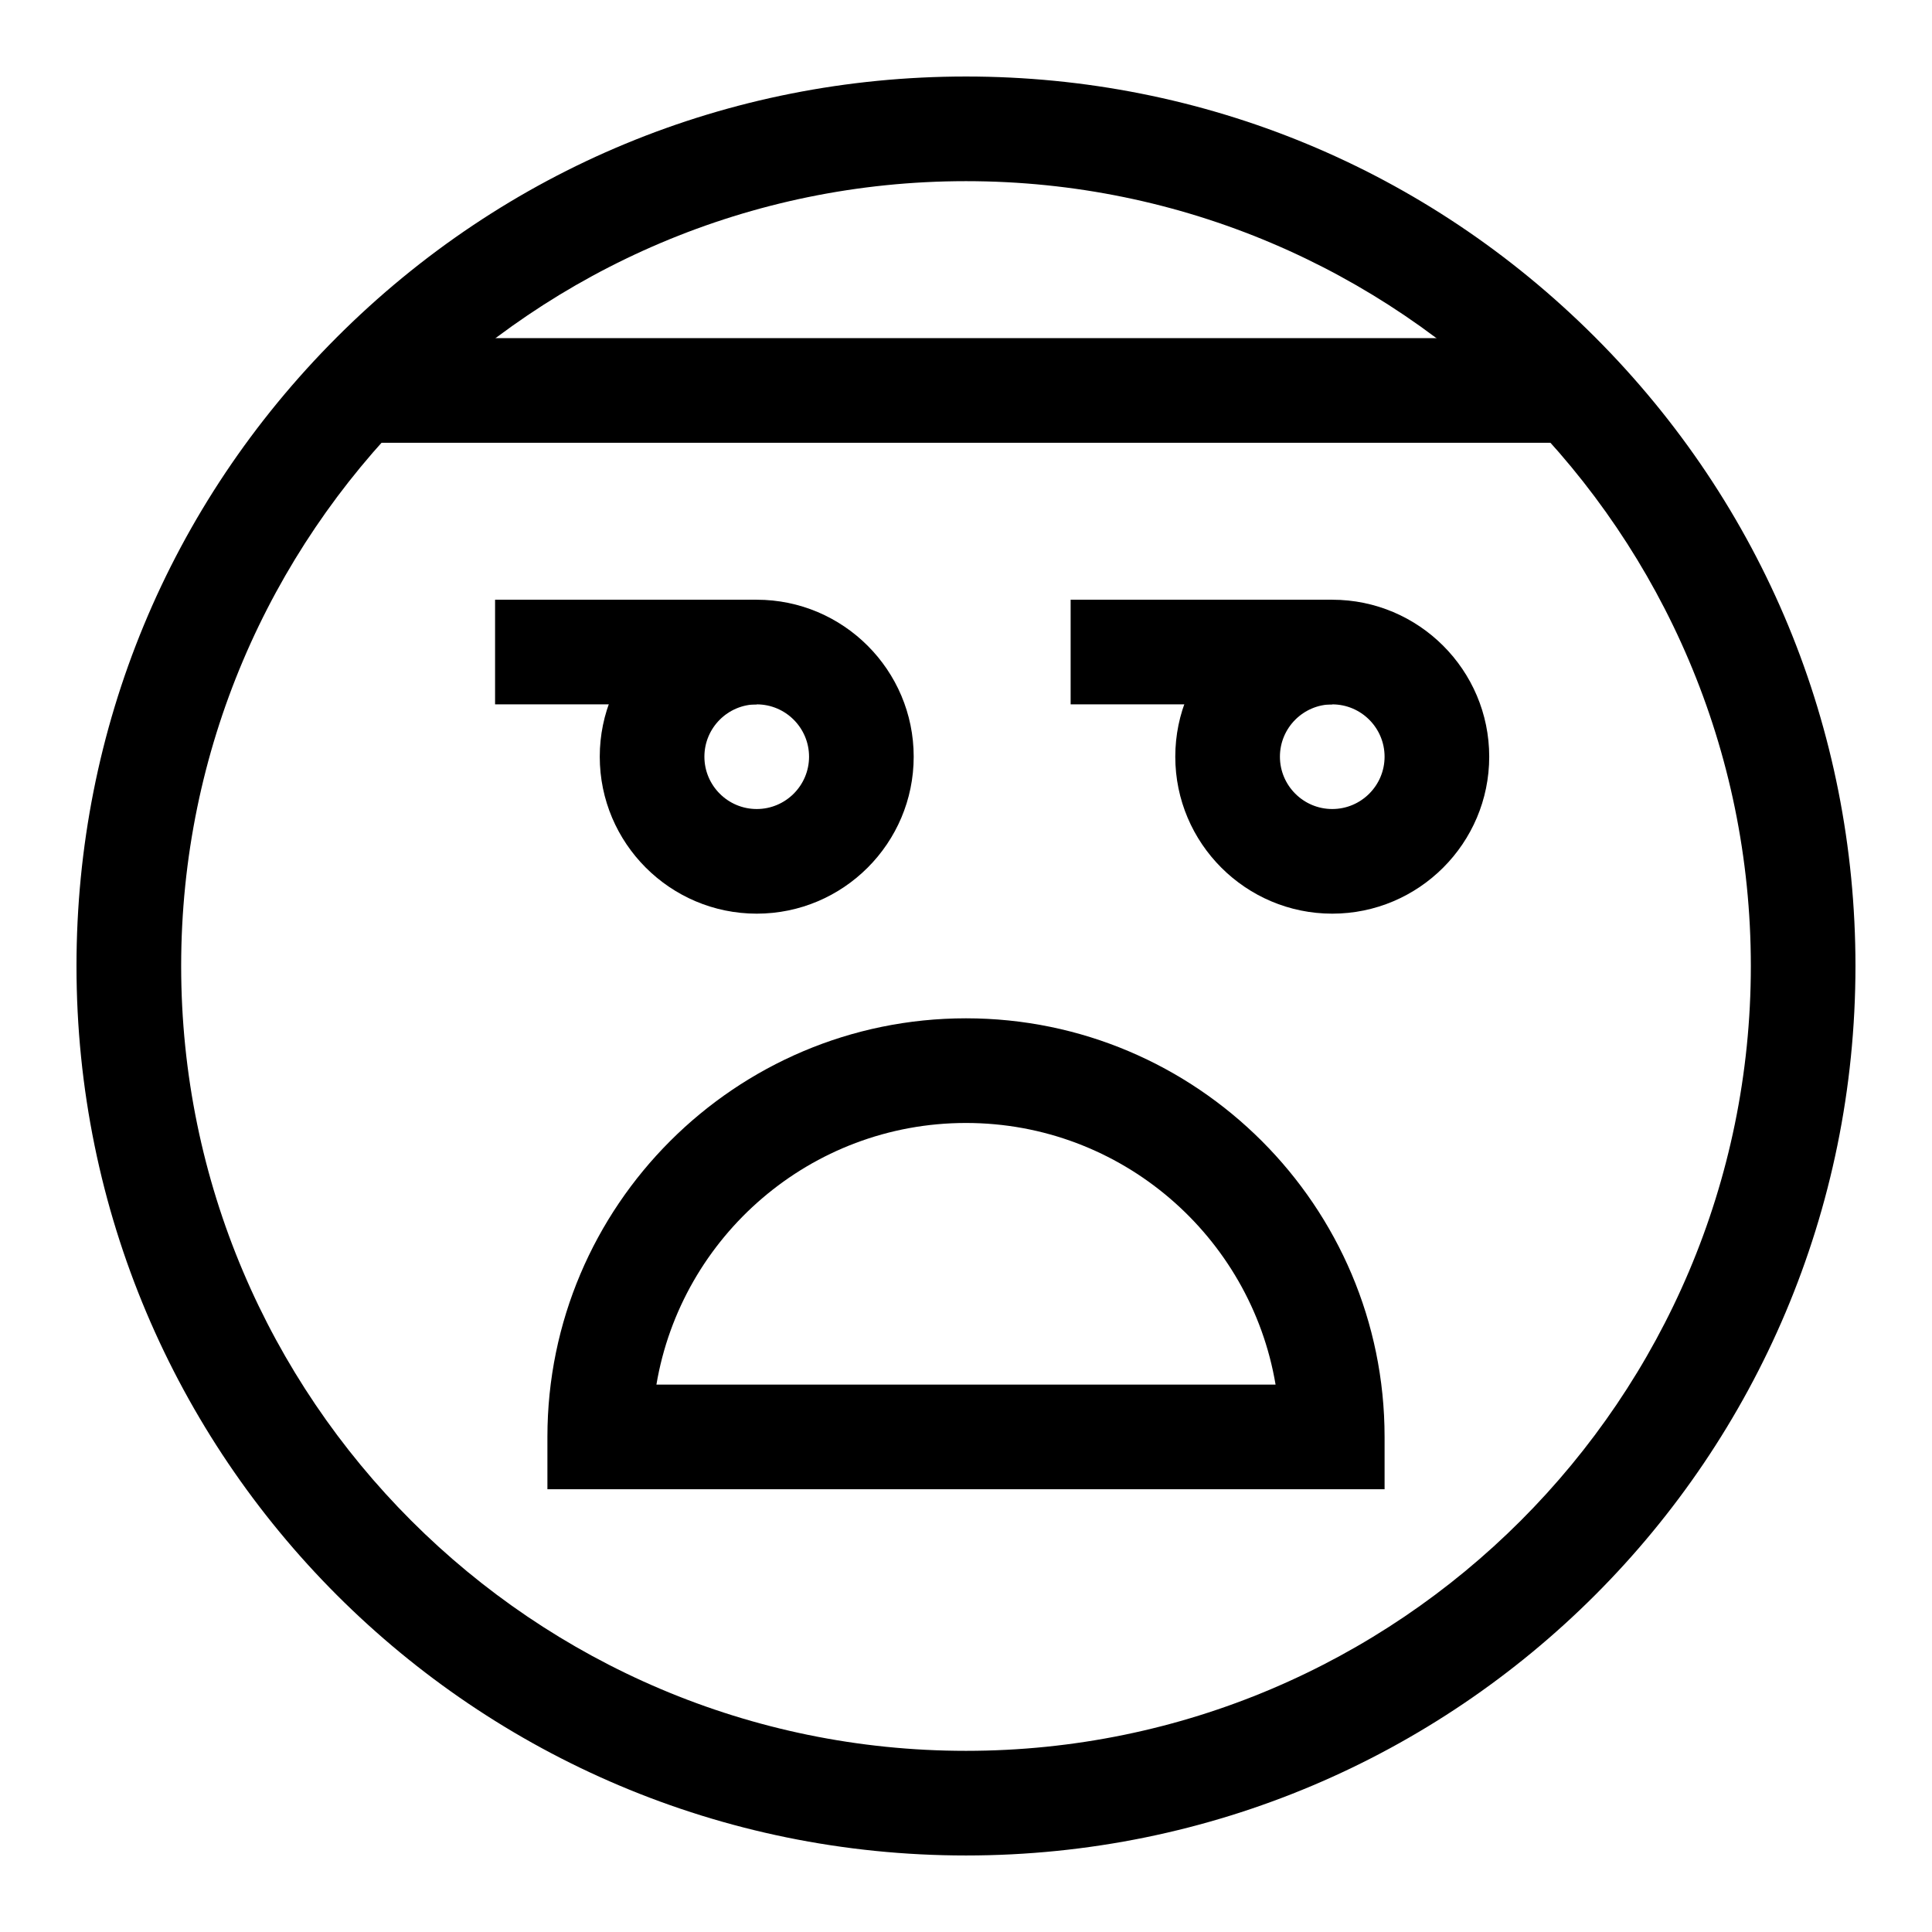
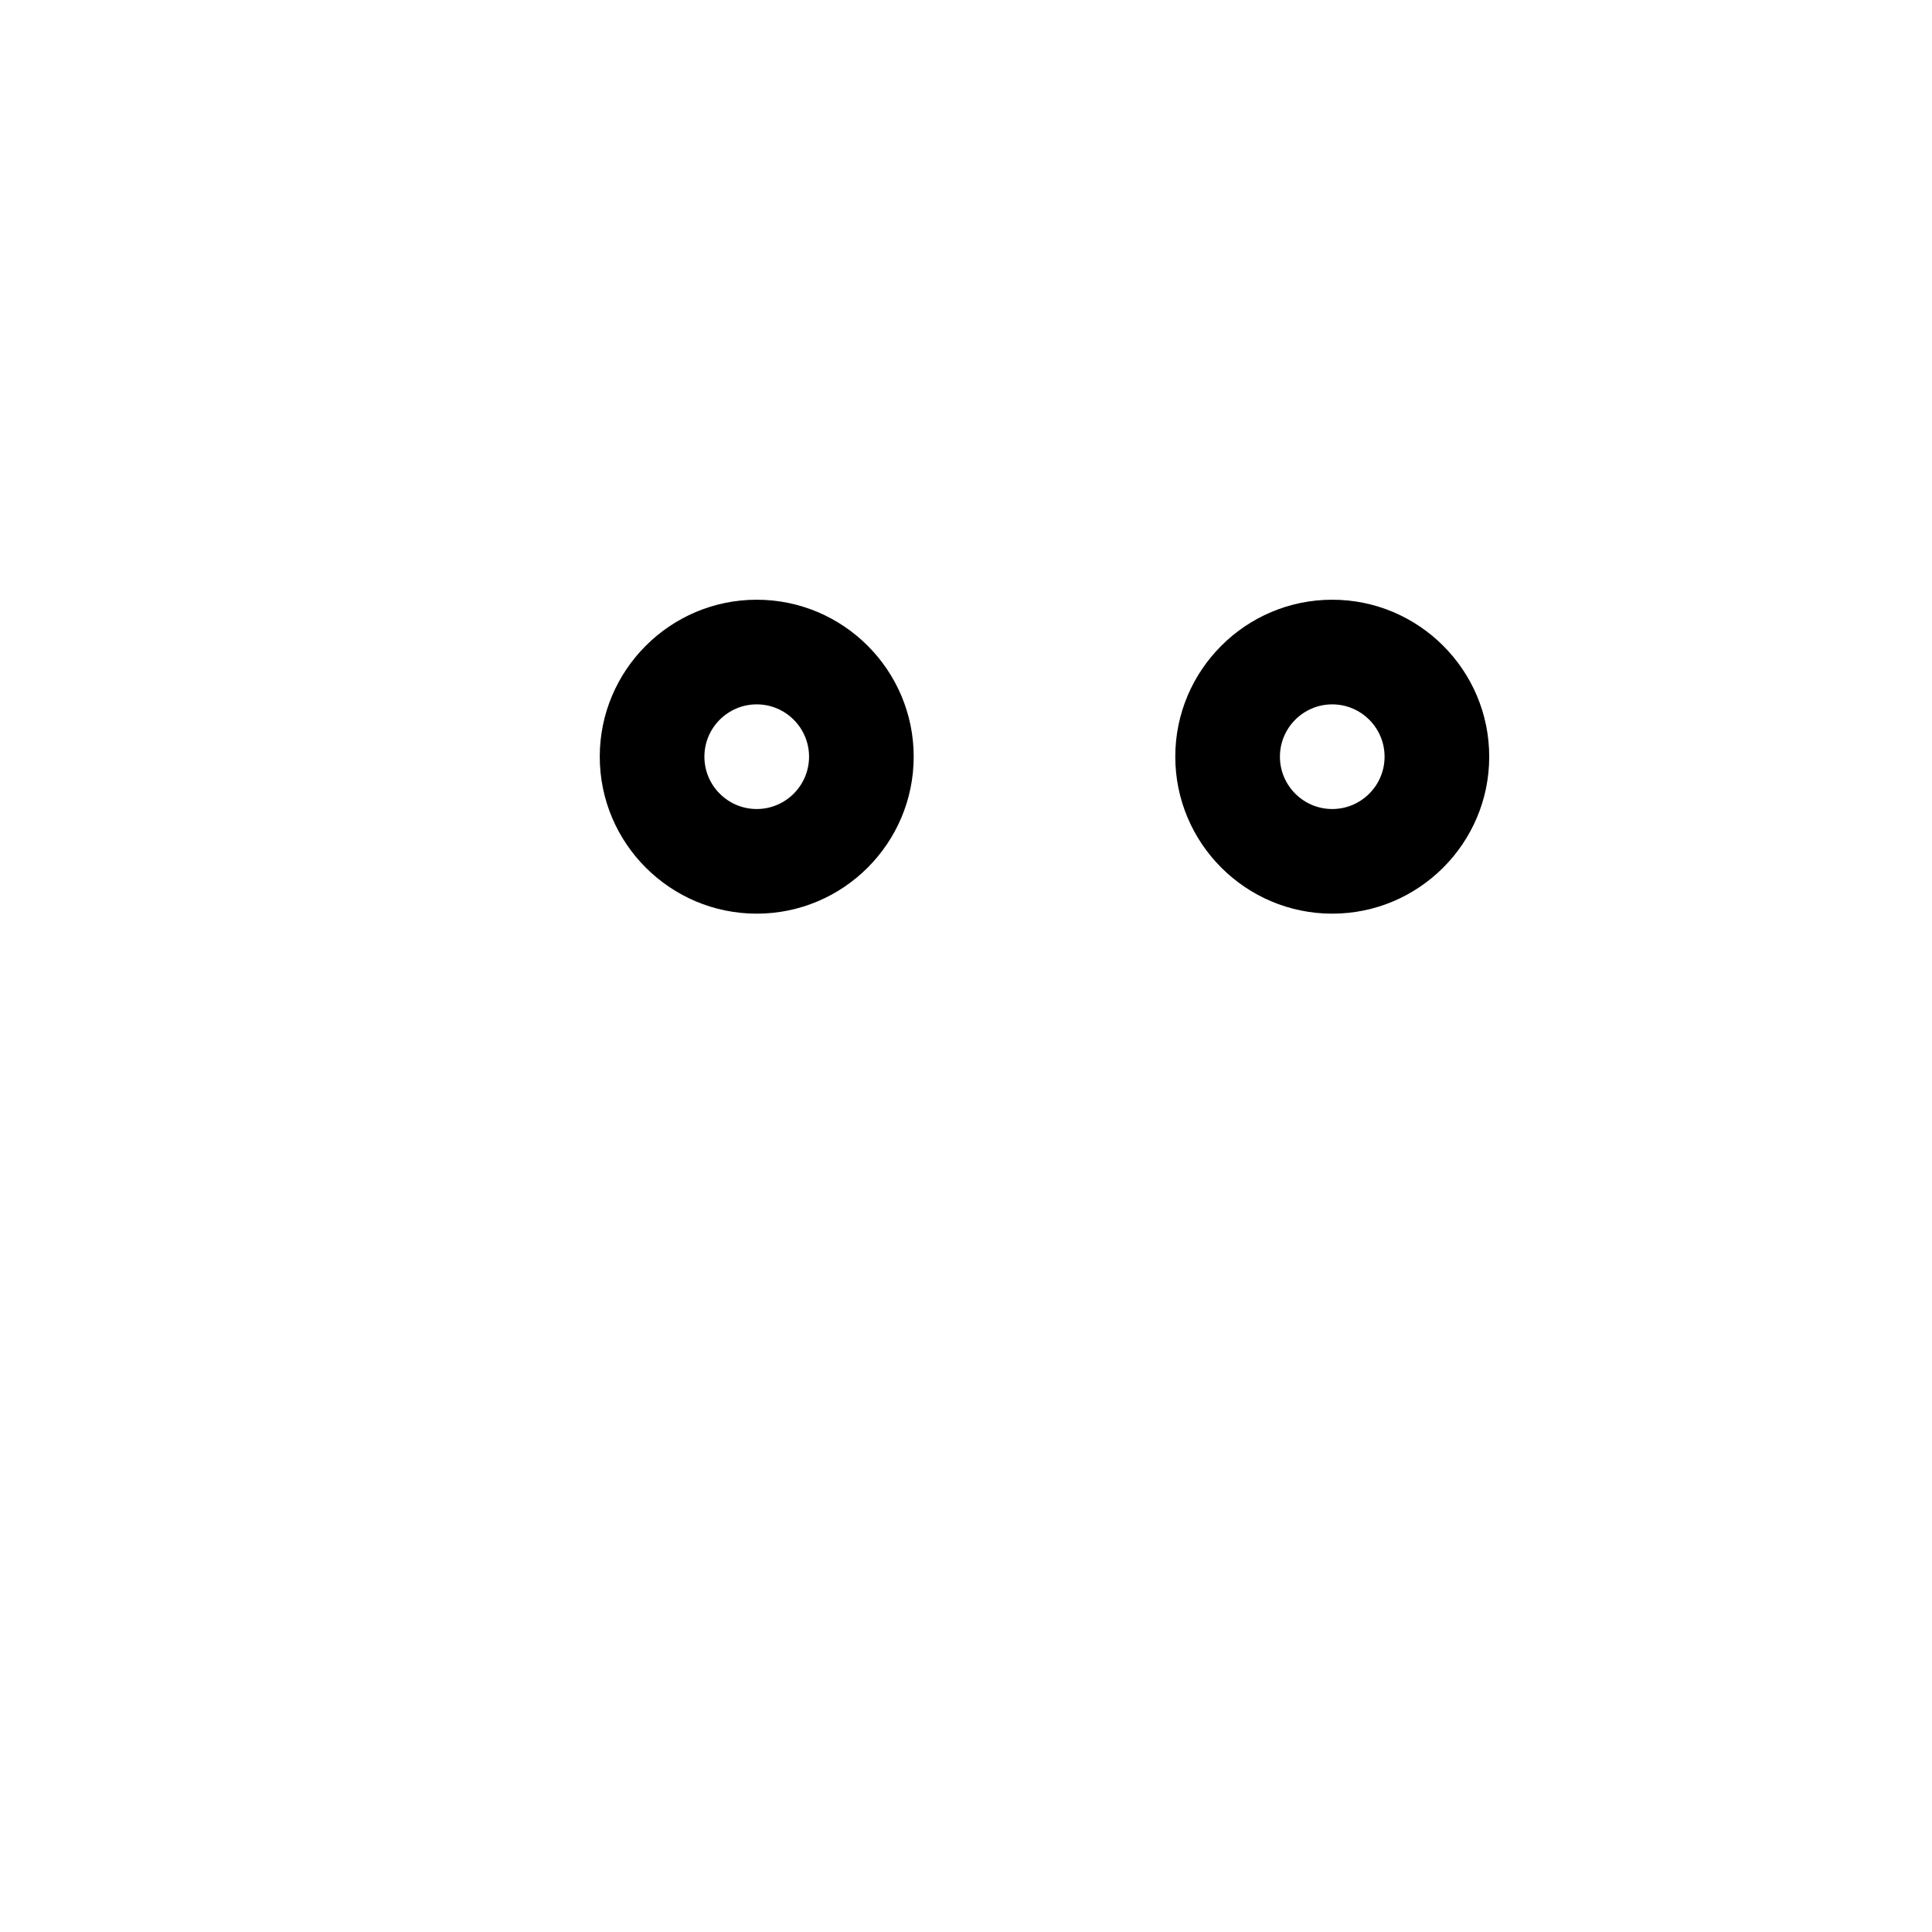
<svg xmlns="http://www.w3.org/2000/svg" fill="#000000" width="800px" height="800px" version="1.1" viewBox="144 144 512 512">
  <g>
-     <path d="m400 635.72c-130.28 0-235.73-105.43-235.73-235.72 0-62.965 24.52-122.16 69.043-166.68 44.523-44.523 103.72-69.043 166.68-69.043s122.16 24.52 166.68 69.043c44.523 44.523 69.043 103.72 69.043 166.68-0.004 130.28-105.43 235.72-235.73 235.72zm0-443.71c-114.69 0-207.99 93.305-207.99 207.99s93.305 207.99 207.99 207.99 207.99-93.305 207.99-207.99-93.305-207.99-207.99-207.99z" />
    <path d="m497.06 386.13c-22.938 0-41.598-18.66-41.598-41.598s18.66-41.598 41.598-41.598 41.598 18.66 41.598 41.598-18.66 41.598-41.598 41.598zm0-55.465c-7.648 0-13.867 6.219-13.867 13.867 0 7.644 6.219 13.867 13.867 13.867s13.867-6.219 13.867-13.867c0-7.648-6.223-13.867-13.867-13.867z" />
-     <path d="m427.73 302.93h69.332v27.73h-69.332z" />
    <path d="m344.54 386.13c-22.938 0-41.598-18.66-41.598-41.598s18.66-41.598 41.598-41.598 41.598 18.66 41.598 41.598-18.66 41.598-41.598 41.598zm0-55.465c-7.648 0-13.867 6.219-13.867 13.867 0 7.644 6.219 13.867 13.867 13.867 7.648 0 13.867-6.219 13.867-13.867-0.004-7.648-6.223-13.867-13.867-13.867z" />
-     <path d="m275.2 302.93h69.332v27.73h-69.332z" />
-     <path d="m510.93 538.66h-221.86v-13.867c0-61.168 49.762-110.93 110.93-110.93s110.93 49.762 110.93 110.93zm-192.97-27.73h164.08c-6.621-39.297-40.891-69.332-82.043-69.332-41.148 0-75.418 30.031-82.039 69.332z" />
-     <path d="m233.61 233.61h332.79v27.73h-332.79z" />
  </g>
</svg>